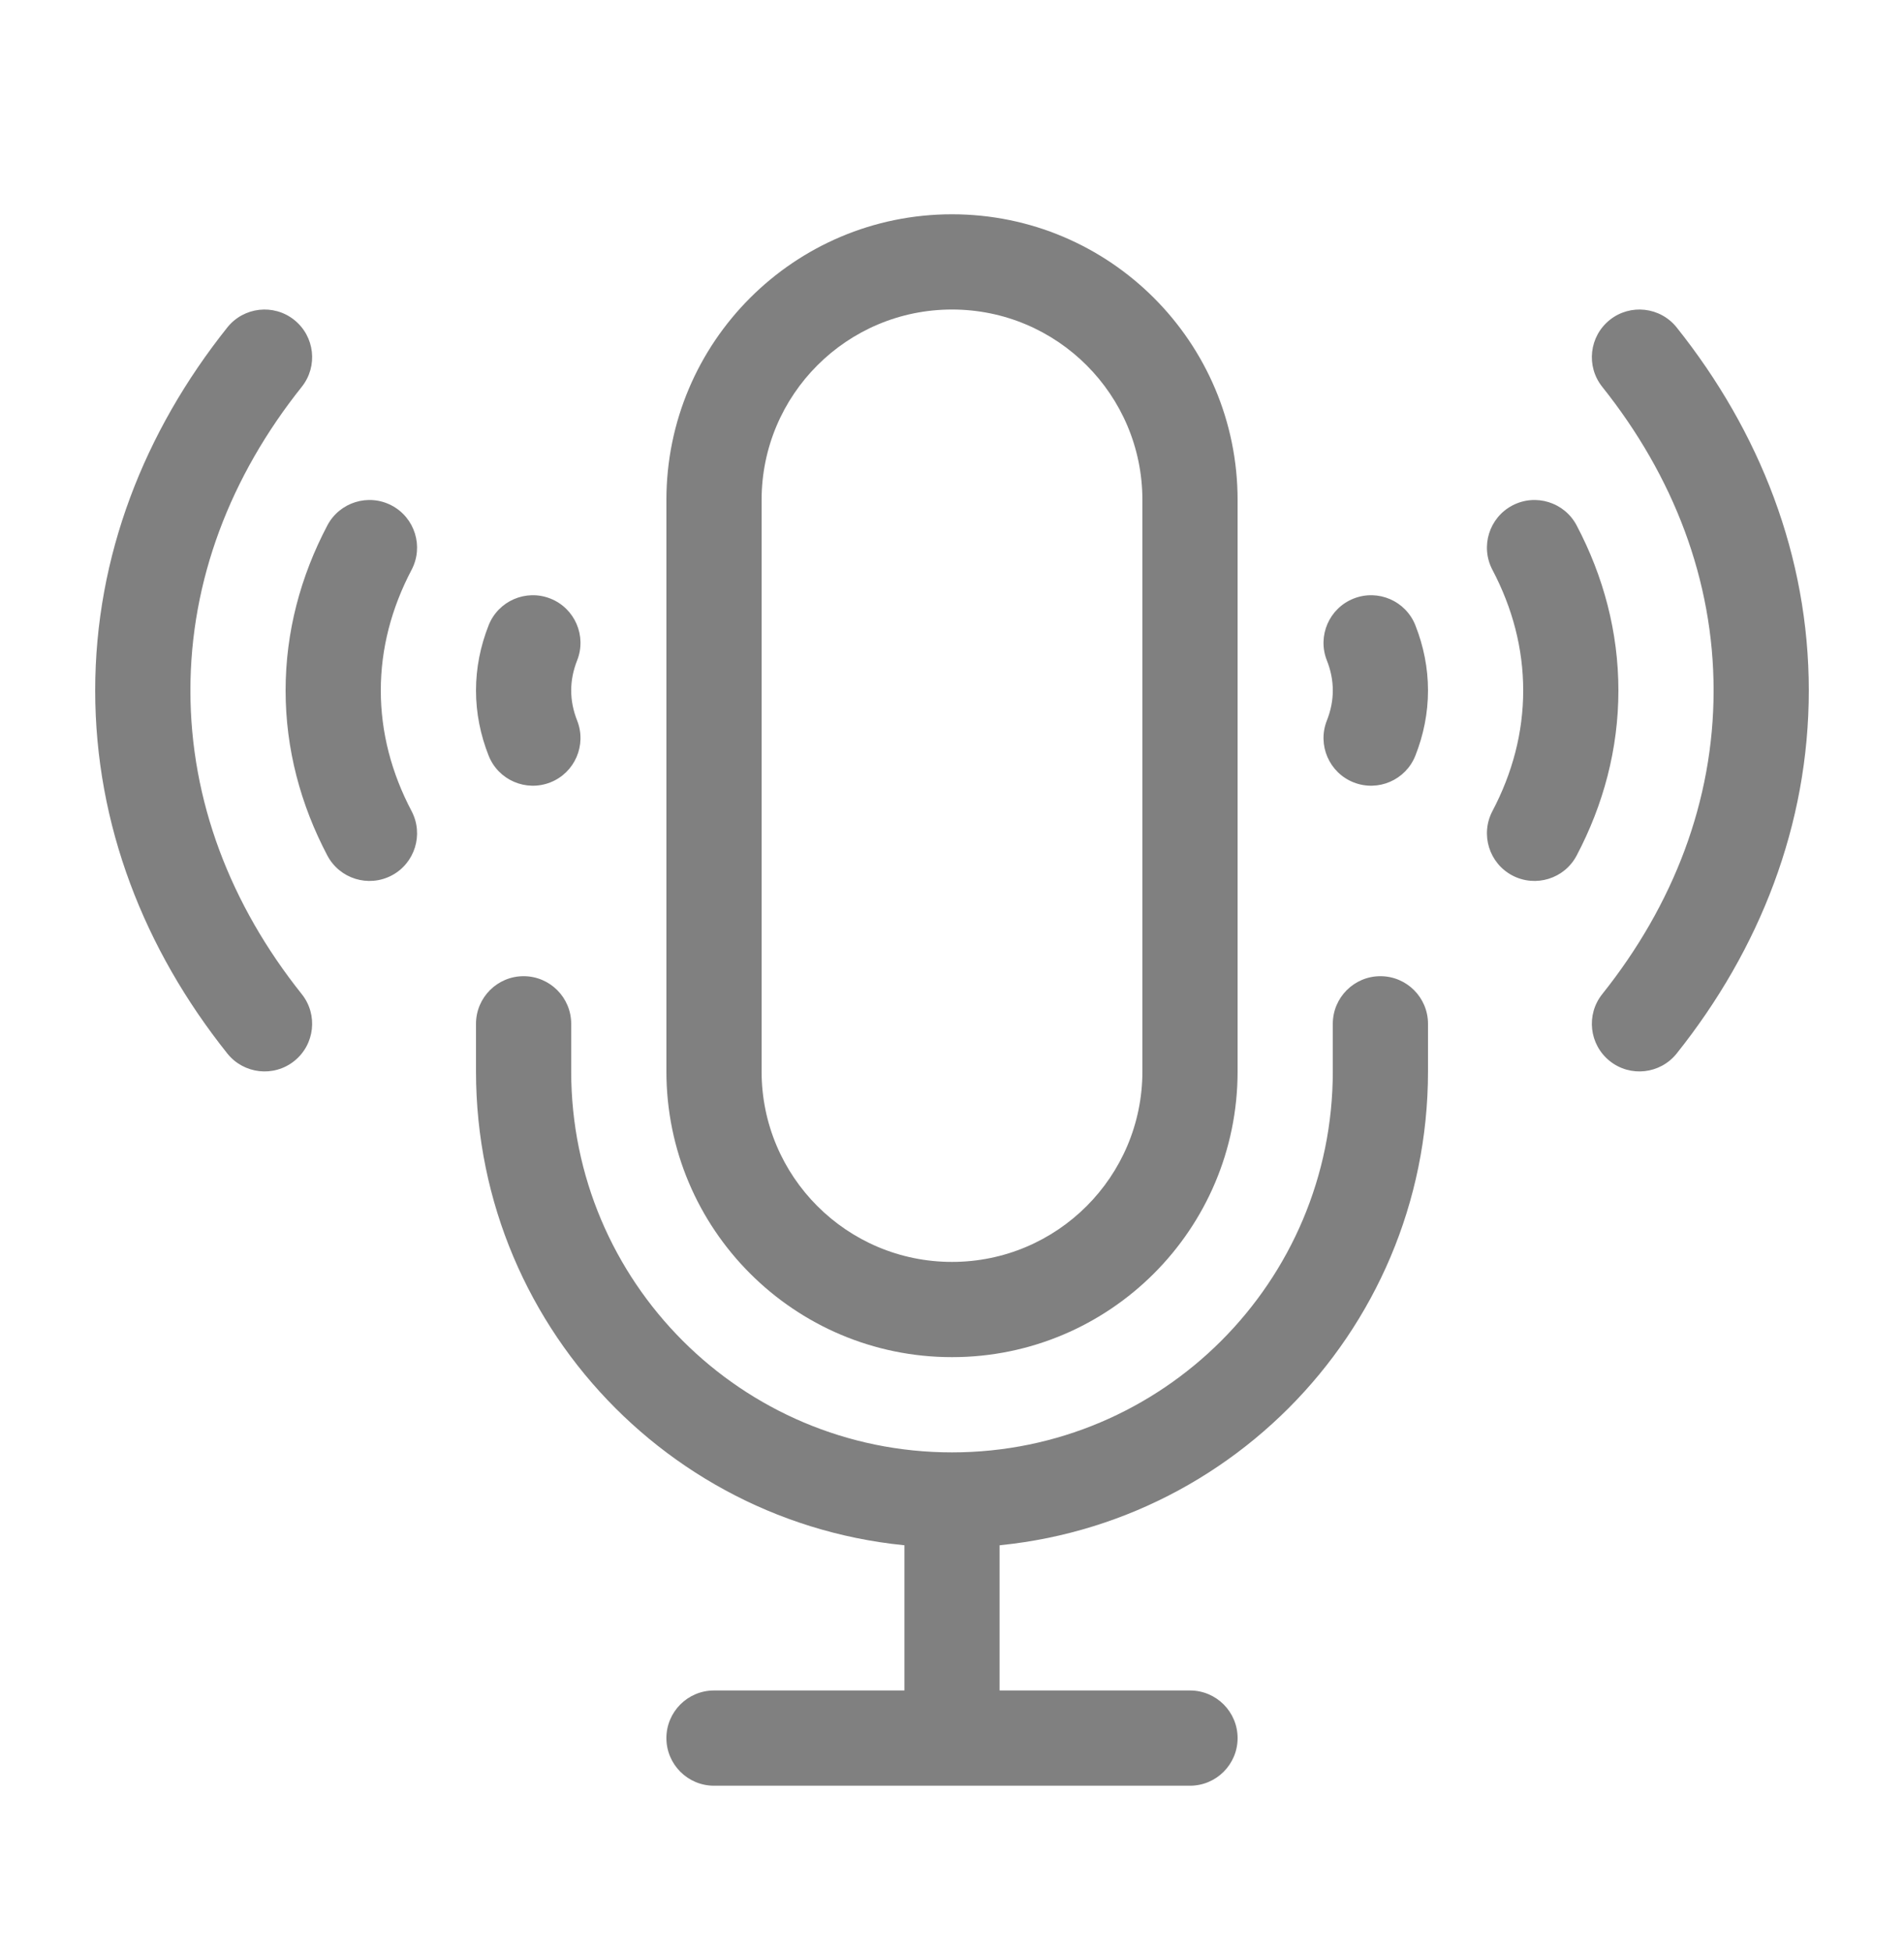
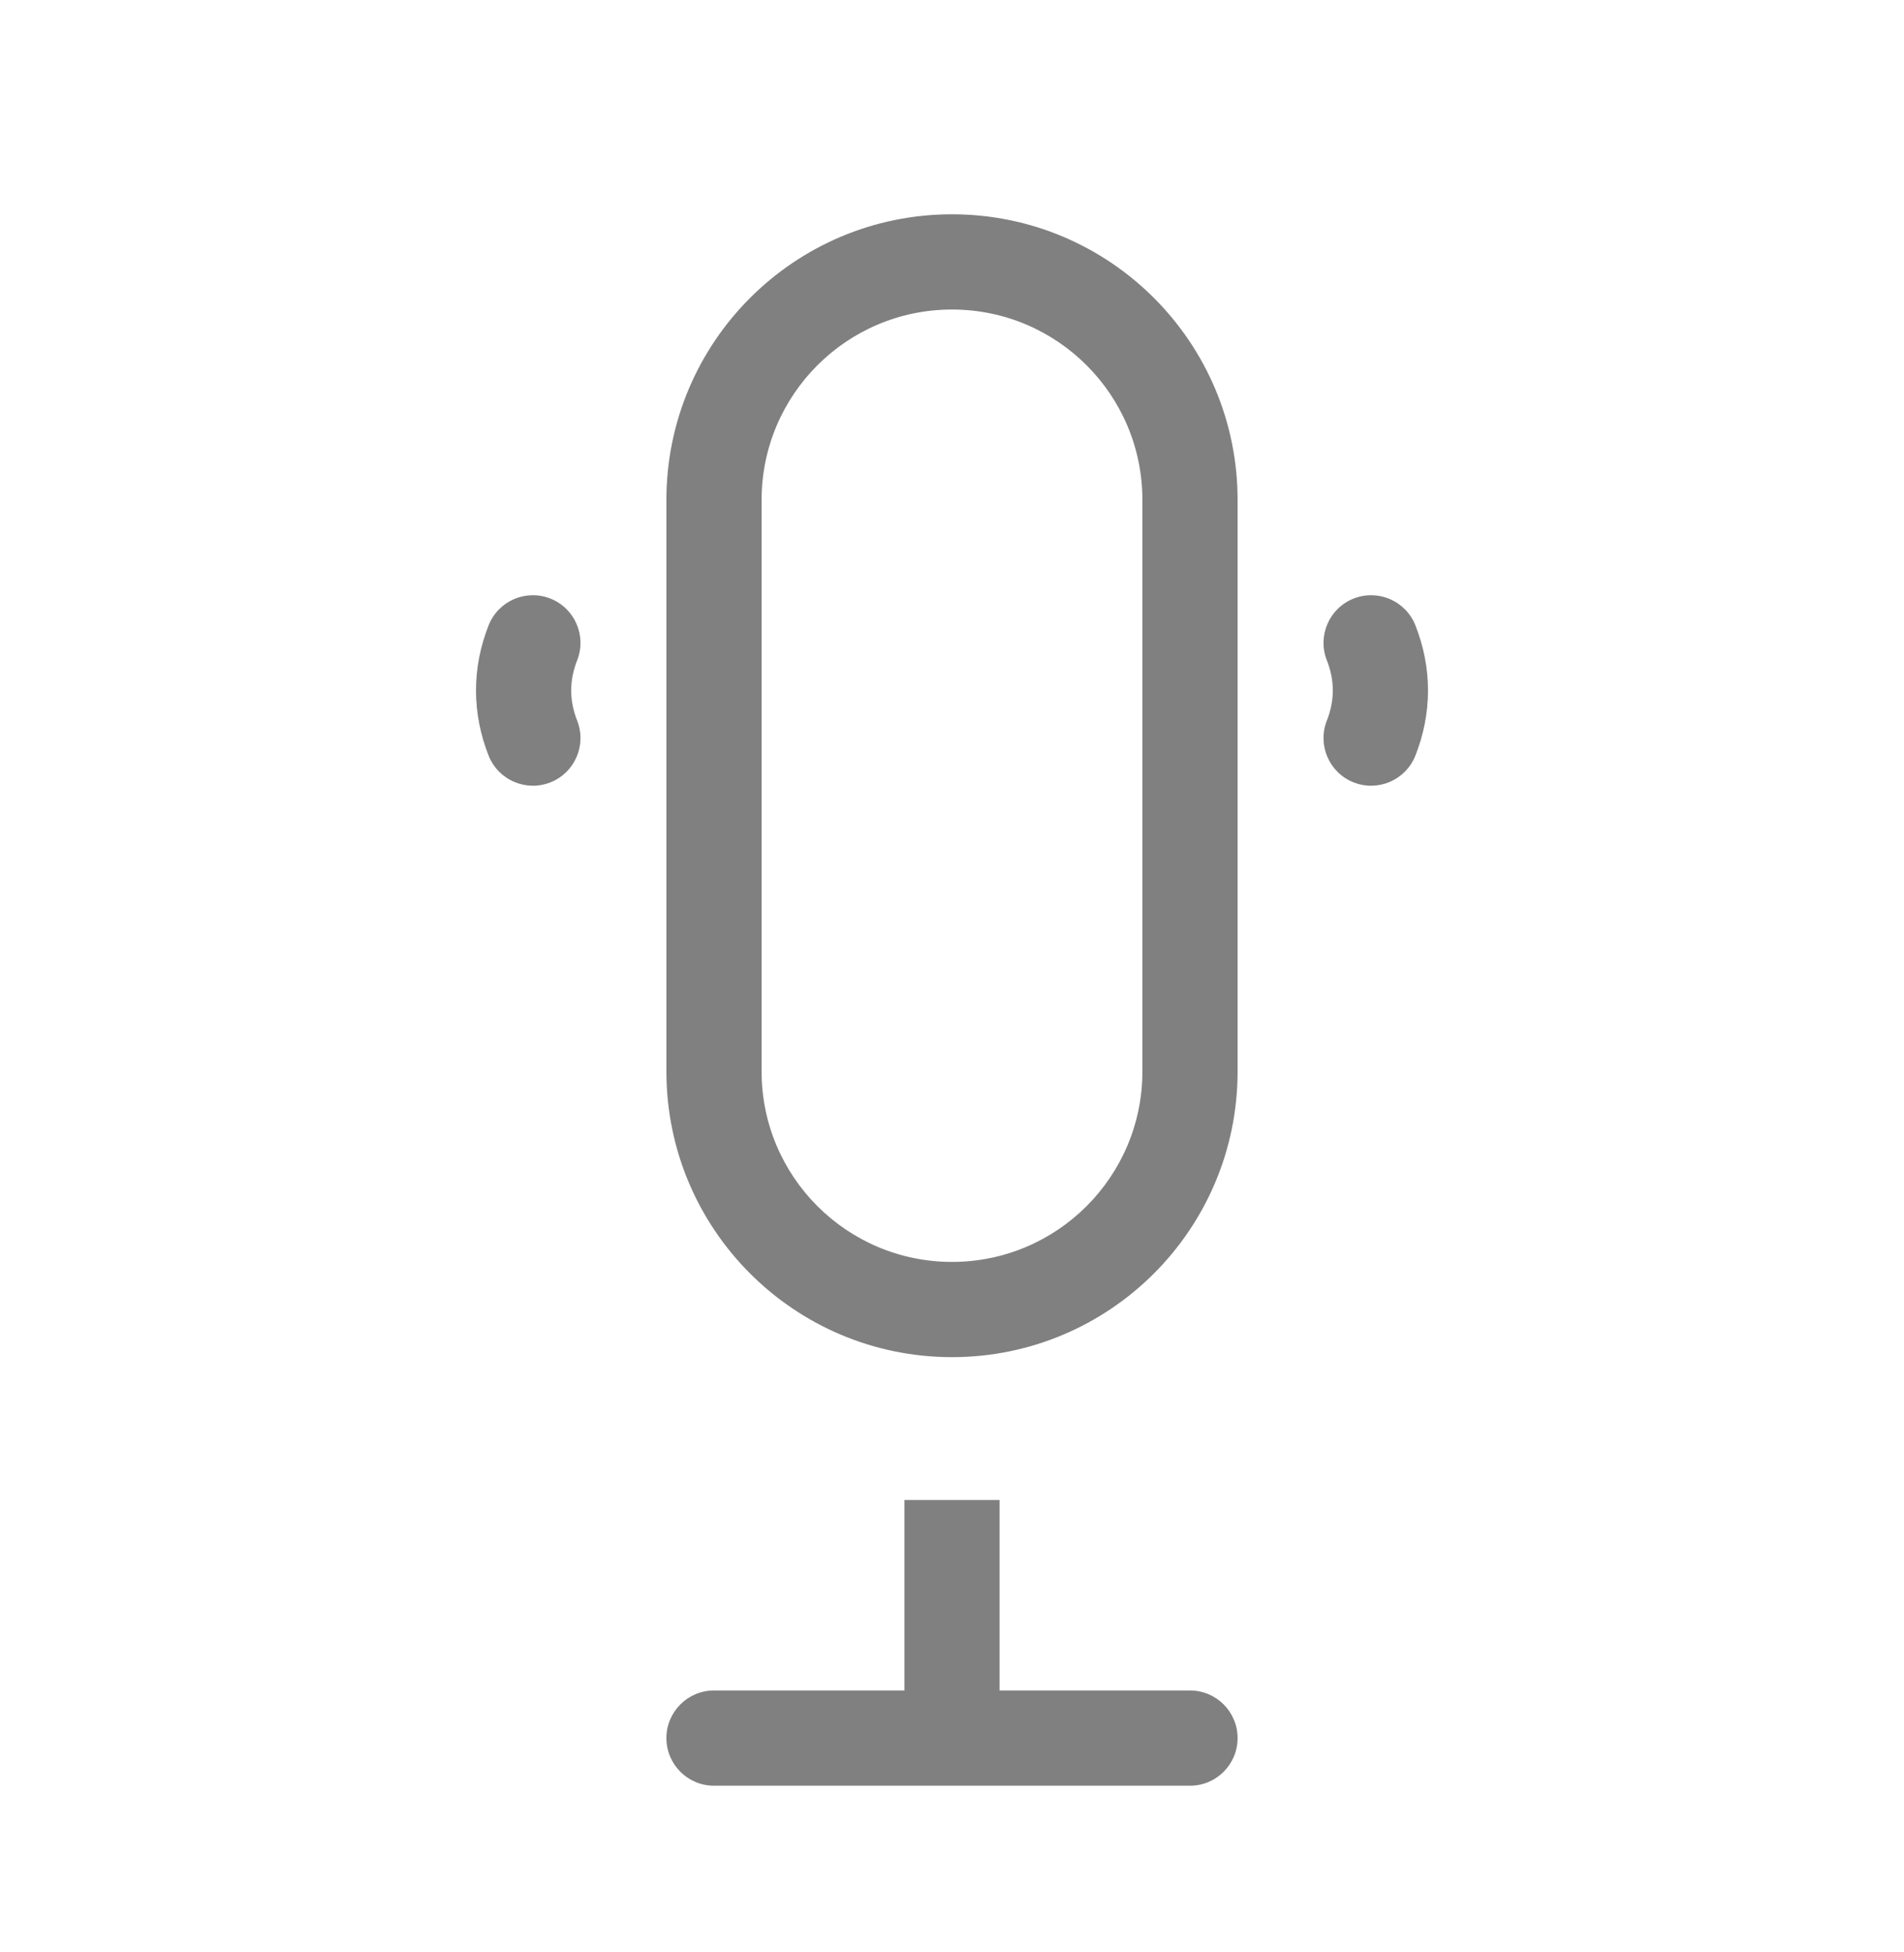
<svg xmlns="http://www.w3.org/2000/svg" width="40" height="41" viewBox="0 0 40 41" fill="none">
  <path fill-rule="evenodd" clip-rule="evenodd" d="M24 22.5V10.5C24 8.291 22.209 6.5 20 6.5C17.791 6.5 16 8.291 16 10.5V22.5C16 24.709 17.791 26.5 20 26.5C22.209 26.5 24 24.709 24 22.5ZM20 4.5C16.686 4.5 14 7.186 14 10.5V22.5C14 25.814 16.686 28.5 20 28.5C23.314 28.5 26 25.814 26 22.5V10.5C26 7.186 23.314 4.5 20 4.5Z" fill="#808080" />
-   <path fill-rule="evenodd" clip-rule="evenodd" d="M11 20.5C11.552 20.5 12 20.948 12 21.5V22.5C12 26.918 15.582 30.5 20 30.5C24.418 30.5 28 26.918 28 22.5V21.5C28 20.948 28.448 20.5 29 20.5C29.552 20.5 30 20.948 30 21.5V22.5C30 28.023 25.523 32.5 20 32.5C14.477 32.5 10 28.023 10 22.5V21.5C10 20.948 10.448 20.5 11 20.5Z" fill="#808080" />
  <path fill-rule="evenodd" clip-rule="evenodd" d="M19 35.5V31.5H21V35.5H25C25.552 35.5 26 35.948 26 36.5C26 37.052 25.552 37.5 25 37.5H15C14.448 37.5 14 37.052 14 36.5C14 35.948 14.448 35.5 15 35.5H19Z" fill="#808080" />
  <path fill-rule="evenodd" clip-rule="evenodd" d="M11.563 12.57C12.076 12.773 12.328 13.354 12.125 13.868C12.041 14.08 12 14.29 12 14.5C12 14.71 12.041 14.92 12.125 15.132C12.328 15.646 12.076 16.227 11.563 16.43C11.049 16.633 10.468 16.381 10.265 15.868C10.094 15.435 10 14.976 10 14.5C10 14.024 10.094 13.565 10.265 13.132C10.468 12.618 11.049 12.367 11.563 12.57ZM28.437 12.57C28.951 12.367 29.532 12.618 29.735 13.132C29.906 13.565 30 14.024 30 14.5C30 14.976 29.906 15.435 29.735 15.868C29.532 16.381 28.951 16.633 28.437 16.43C27.924 16.227 27.672 15.646 27.875 15.132C27.959 14.92 28 14.71 28 14.5C28 14.29 27.959 14.08 27.875 13.868C27.672 13.354 27.924 12.773 28.437 12.57Z" fill="#808080" />
-   <path fill-rule="evenodd" clip-rule="evenodd" d="M8.228 10.615C8.716 10.872 8.904 11.477 8.647 11.966C8.223 12.771 8 13.622 8 14.5C8 15.378 8.223 16.229 8.647 17.034C8.904 17.523 8.716 18.128 8.228 18.385C7.739 18.642 7.134 18.454 6.877 17.966C6.314 16.897 6 15.728 6 14.5C6 13.272 6.314 12.103 6.877 11.034C7.134 10.546 7.739 10.358 8.228 10.615ZM31.772 10.615C32.261 10.358 32.866 10.546 33.123 11.034C33.686 12.103 34 13.272 34 14.5C34 15.728 33.686 16.897 33.123 17.966C32.866 18.454 32.261 18.642 31.772 18.385C31.284 18.128 31.096 17.523 31.353 17.034C31.777 16.229 32 15.378 32 14.5C32 13.622 31.777 12.771 31.353 11.966C31.096 11.477 31.284 10.872 31.772 10.615Z" fill="#808080" />
-   <path fill-rule="evenodd" clip-rule="evenodd" d="M6.181 6.718C6.613 7.063 6.684 7.692 6.339 8.124C4.842 10 4 12.184 4 14.5C4 16.817 4.842 19 6.339 20.876C6.684 21.308 6.613 21.937 6.181 22.282C5.75 22.626 5.121 22.555 4.776 22.124C3.031 19.937 2 17.323 2 14.5C2 11.678 3.031 9.063 4.776 6.876C5.121 6.445 5.75 6.374 6.181 6.718ZM33.819 6.718C34.25 6.374 34.879 6.445 35.224 6.876C36.969 9.063 38 11.678 38 14.5C38 17.323 36.969 19.937 35.224 22.124C34.879 22.555 34.25 22.626 33.819 22.282C33.387 21.937 33.316 21.308 33.661 20.876C35.158 19 36 16.817 36 14.5C36 12.184 35.158 10 33.661 8.124C33.316 7.692 33.387 7.063 33.819 6.718Z" fill="#808080" />
</svg>